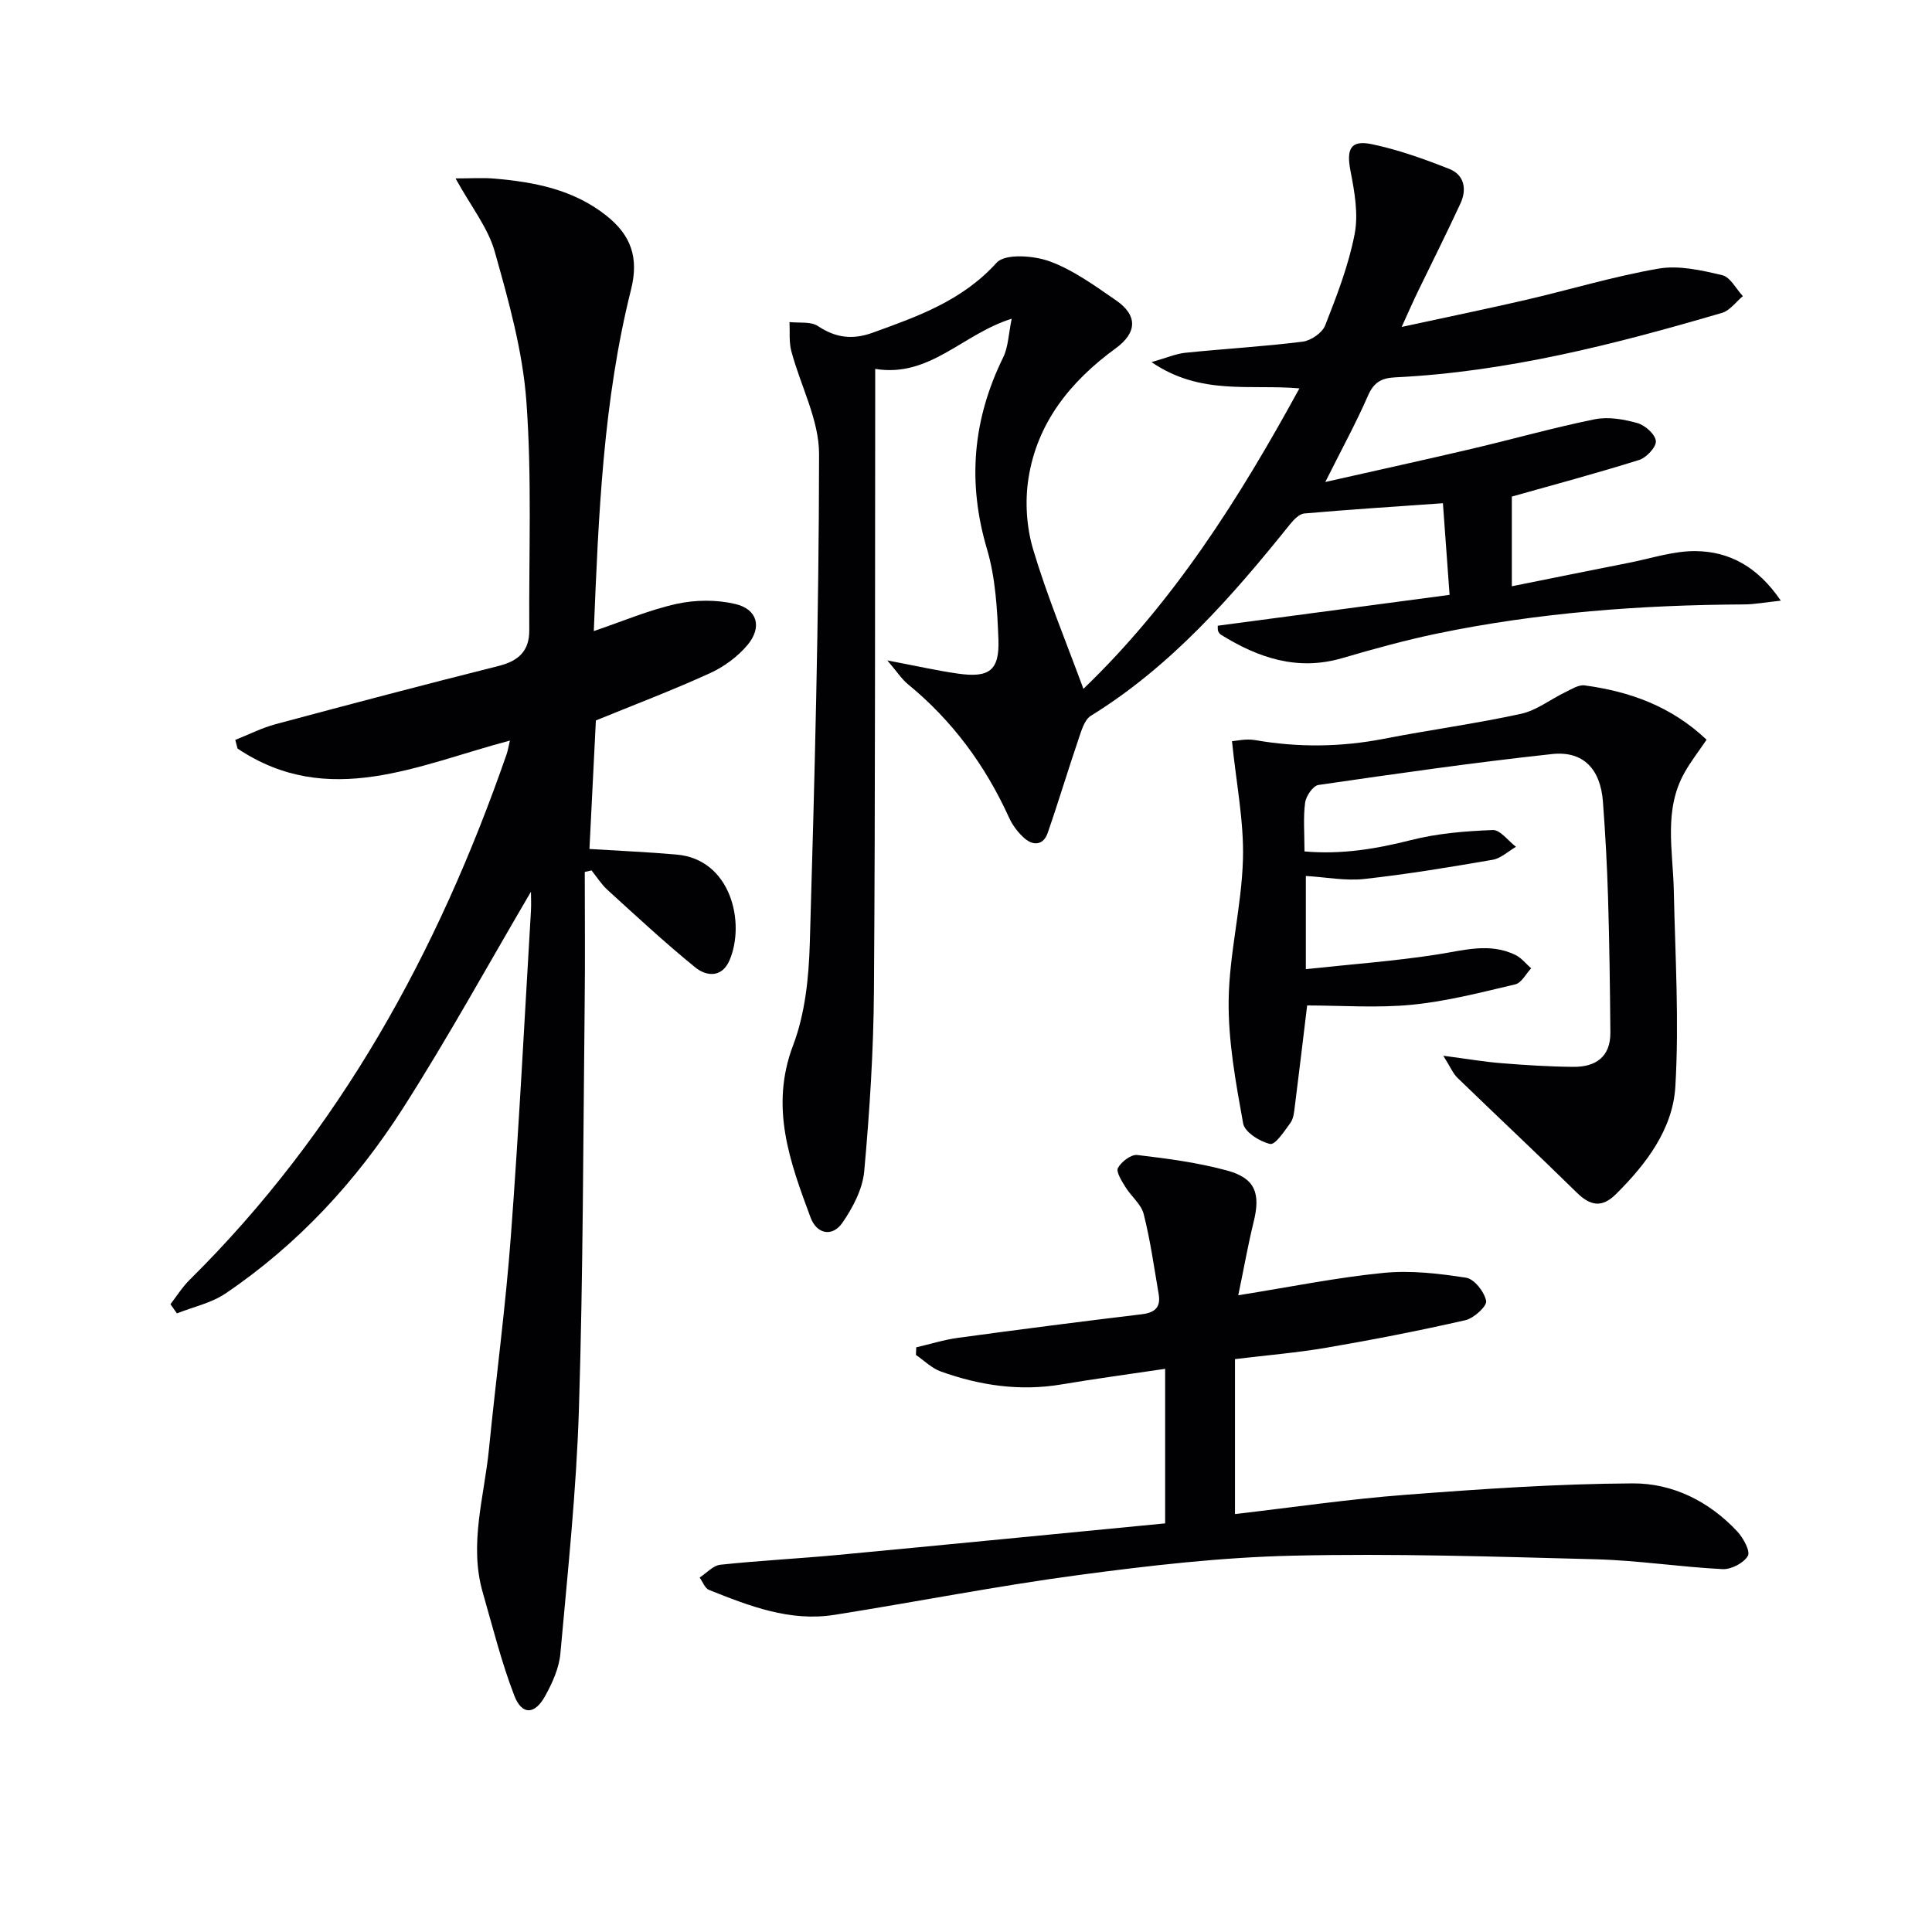
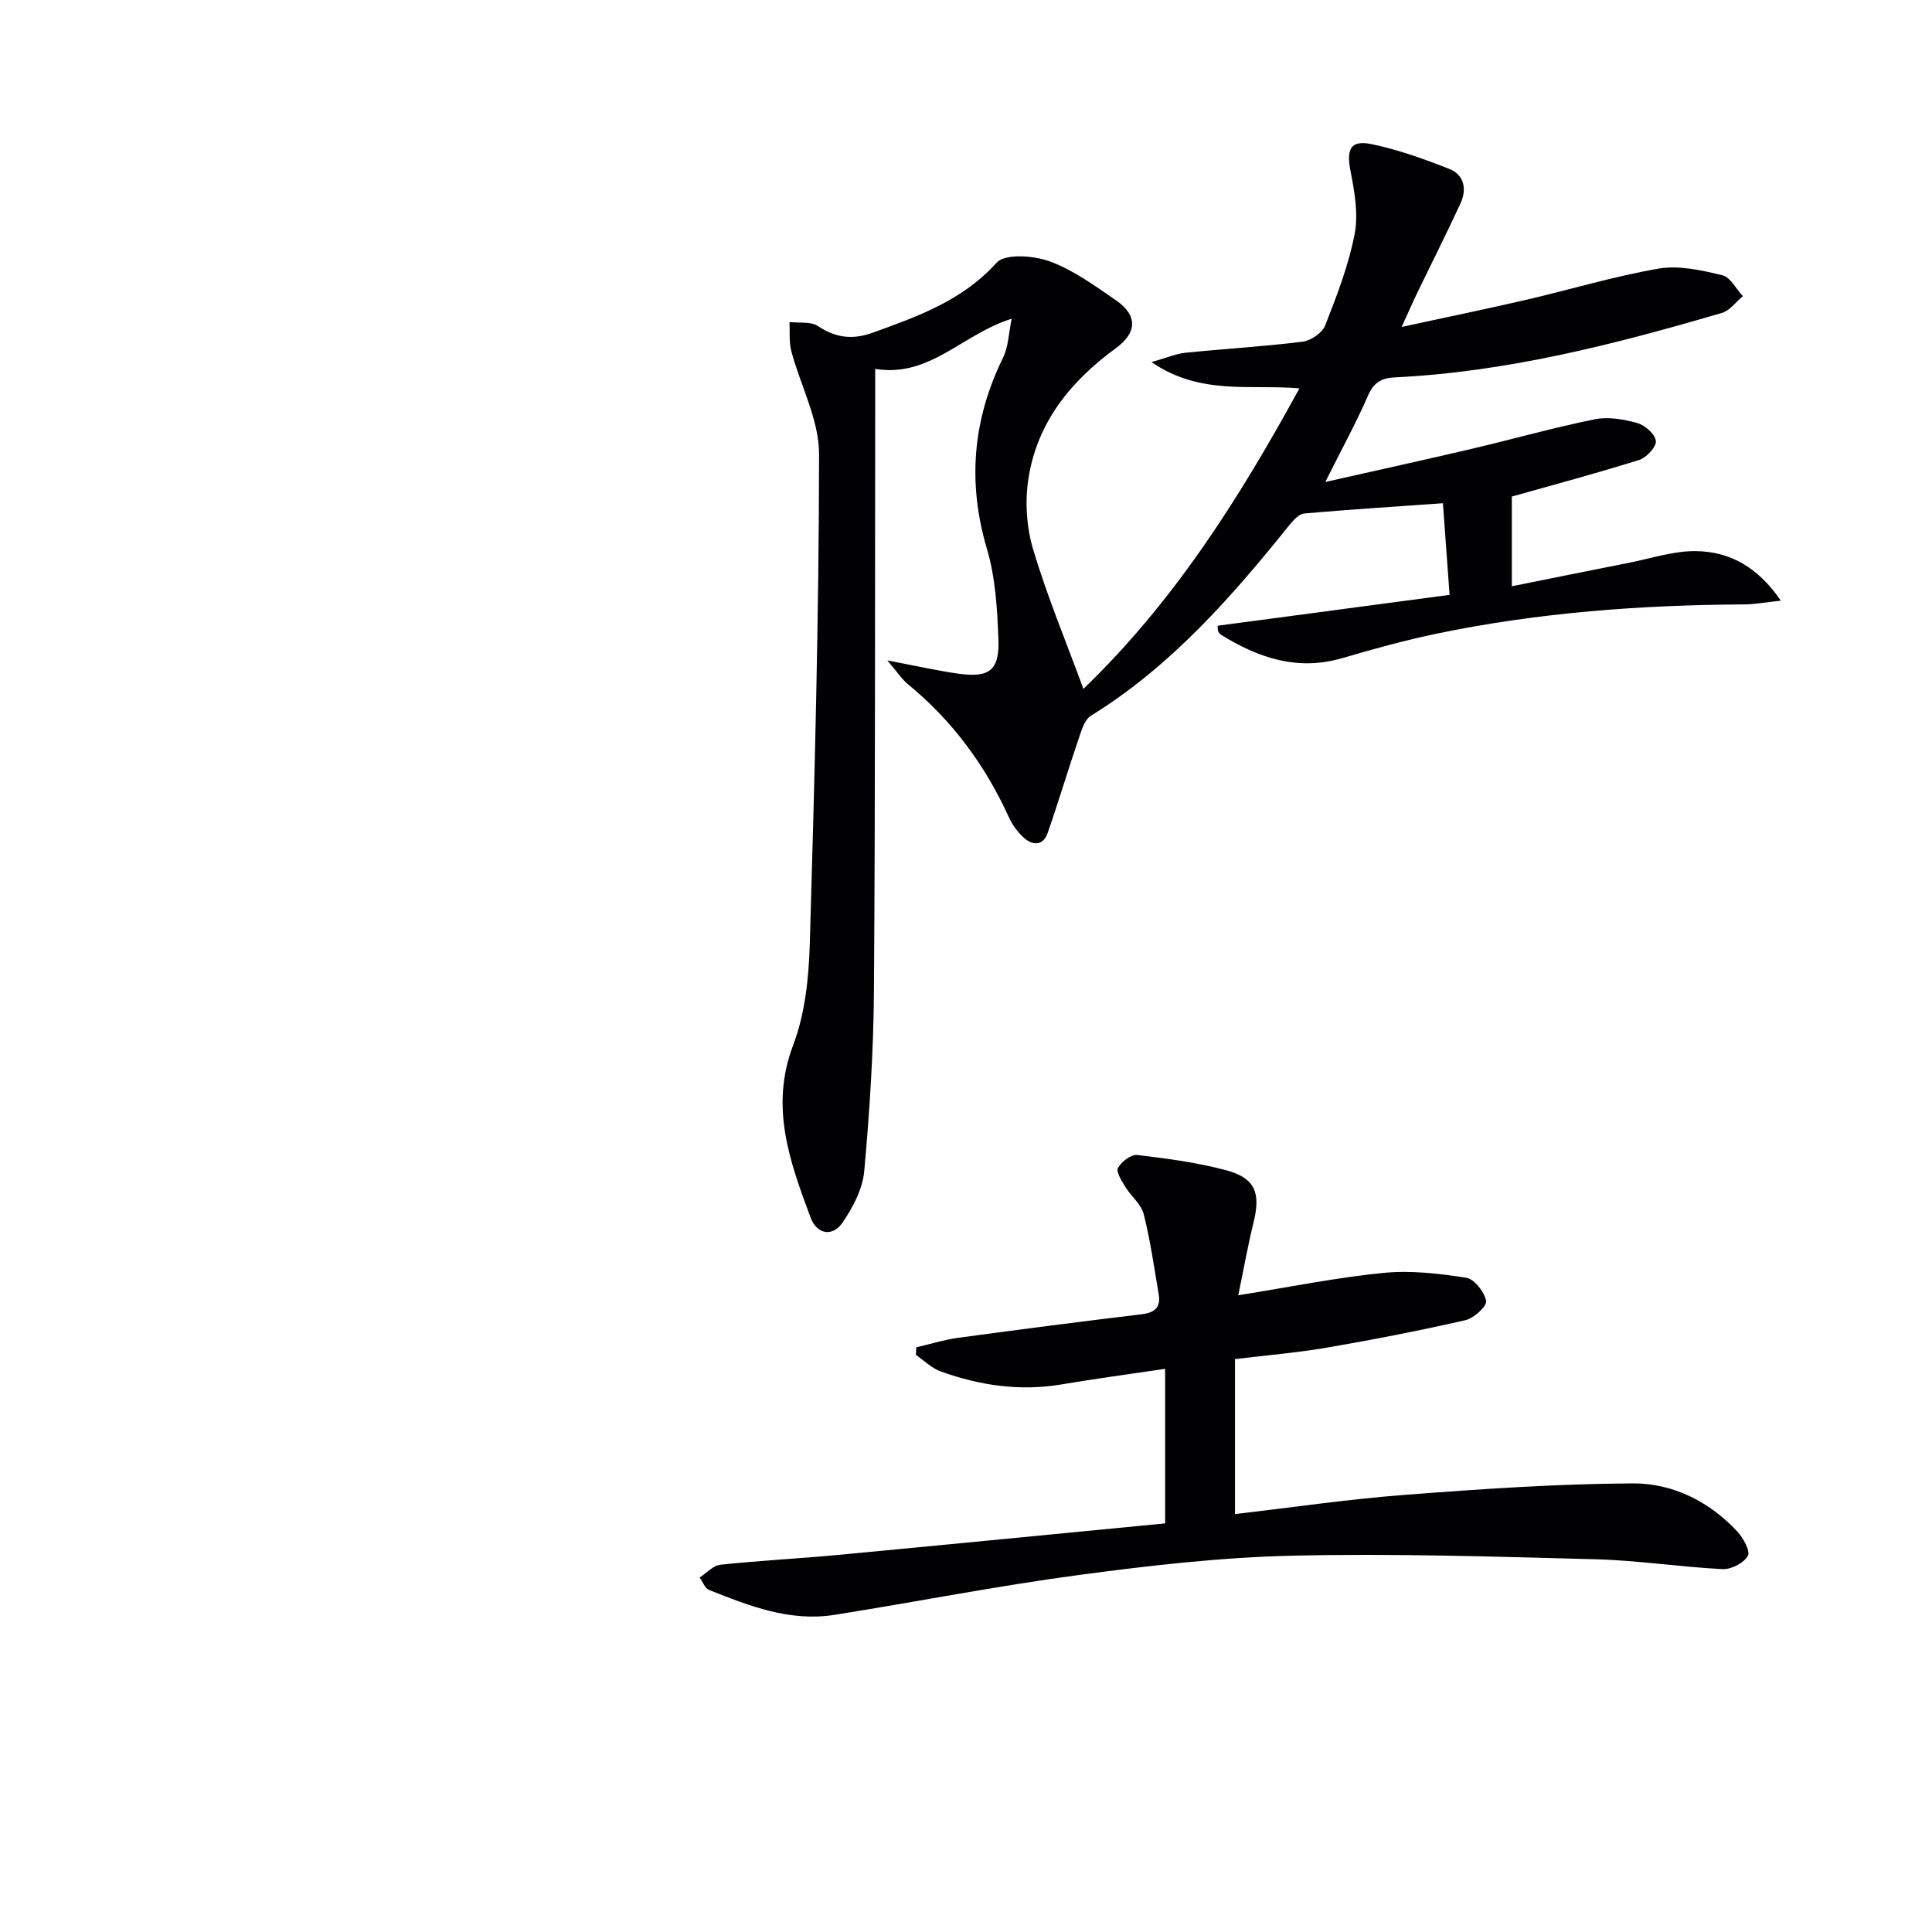
<svg xmlns="http://www.w3.org/2000/svg" enable-background="new 0 0 400 400" viewBox="0 0 400 400">
  <g fill="#010104">
    <path d="m224.31 142.62c18.6-17.88 32.17-39.24 44.72-62.21-10.22-.9-20.45 1.53-30.62-5.44 3.19-.9 5.05-1.73 6.98-1.93 8.1-.83 16.23-1.29 24.3-2.3 1.72-.22 4.07-1.82 4.67-3.36 2.42-6.16 4.85-12.44 6.1-18.9.81-4.16-.02-8.79-.85-13.07-.88-4.53-.03-6.48 4.4-5.56 5.47 1.14 10.82 3.06 16.04 5.12 3.14 1.24 3.68 4.23 2.32 7.16-2.85 6.17-5.92 12.25-8.88 18.37-.93 1.92-1.78 3.87-3.29 7.19 9.35-2.03 17.53-3.71 25.67-5.59 9.19-2.13 18.26-4.89 27.54-6.49 4.2-.72 8.87.35 13.15 1.36 1.68.39 2.87 2.83 4.28 4.34-1.43 1.19-2.68 2.99-4.32 3.47-22.17 6.5-44.5 12.23-67.73 13.35-2.82.14-4.39 1.08-5.57 3.8-2.44 5.6-5.39 10.99-8.83 17.86 10.93-2.47 20.59-4.58 30.21-6.84 8.53-2 16.98-4.4 25.56-6.14 2.8-.57 6.02-.01 8.84.78 1.59.45 3.69 2.31 3.83 3.72.12 1.22-1.95 3.44-3.46 3.92-8.99 2.81-18.09 5.25-26.36 7.58v18.57c7.97-1.6 16.17-3.27 24.39-4.89 4.53-.9 9.09-2.43 13.63-2.39 7.06.06 12.9 3.27 17.67 10.26-3.19.34-5.42.77-7.64.78-21.32.11-42.51 1.68-63.42 6.01-6.65 1.38-13.23 3.2-19.75 5.11-9.26 2.7-17.35-.04-25.09-4.84-.26-.16-.49-.48-.6-.77-.11-.28-.06-.63-.08-1.1 15.79-2.1 31.59-4.21 48-6.39-.51-6.99-.95-13.03-1.38-18.97-9.96.7-19.34 1.3-28.69 2.12-1.06.09-2.21 1.31-2.99 2.27-12.03 14.98-24.6 29.35-41.2 39.61-1.38.85-2 3.2-2.61 4.98-2.19 6.41-4.12 12.91-6.35 19.31-.86 2.48-2.92 2.69-4.75 1.11-1.34-1.16-2.51-2.71-3.24-4.32-4.9-10.78-11.72-20.06-20.91-27.59-1.31-1.08-2.27-2.59-4.29-4.95 5.83 1.11 10.15 2.09 14.52 2.72 6.59.95 8.73-.6 8.48-7.13-.24-6.26-.61-12.72-2.37-18.66-4.09-13.82-2.94-26.84 3.36-39.67 1.06-2.17 1.1-4.84 1.76-8-10.21 3.18-16.94 12.23-28.26 10.39v5.82c-.06 40.99.03 81.98-.26 122.97-.09 12.44-.89 24.91-2.01 37.31-.33 3.69-2.35 7.54-4.52 10.68-2.09 3.01-5.31 2.35-6.58-1.06-4.29-11.53-8.49-22.89-3.62-35.7 2.48-6.53 3.24-13.97 3.45-21.04.99-33.77 1.89-67.55 1.92-101.33.01-7.11-3.86-14.2-5.75-21.35-.5-1.9-.27-4-.37-6 1.99.23 4.4-.16 5.89.83 3.67 2.45 7.17 2.87 11.28 1.39 9.39-3.39 18.6-6.64 25.71-14.51 1.75-1.93 7.67-1.49 10.99-.28 4.9 1.79 9.33 5.05 13.7 8.05 4.52 3.1 4.45 6.69-.04 9.96-9.35 6.82-16.29 15.39-18.07 27.01-.73 4.74-.39 10.03.98 14.62 2.86 9.59 6.74 18.9 10.41 28.87z" />
-     <path d="m109.93 184.62c-8.78 14.94-17.15 30.2-26.51 44.84-9.66 15.11-21.77 28.22-36.73 38.34-2.94 1.99-6.68 2.78-10.06 4.12-.45-.63-.9-1.27-1.34-1.9 1.3-1.67 2.44-3.52 3.93-5 31.07-30.74 51.45-67.91 65.65-108.81.27-.77.39-1.6.7-2.88-18.87 4.97-37.53 14.28-56.39 1.65-.16-.6-.31-1.19-.47-1.79 2.77-1.1 5.47-2.48 8.33-3.25 15.38-4.13 30.78-8.19 46.23-12.07 4.1-1.03 6.34-3.12 6.31-7.38-.1-15.81.56-31.68-.6-47.41-.77-10.46-3.69-20.86-6.56-31.02-1.39-4.93-4.88-9.26-8.1-15.12 3.26 0 5.62-.17 7.95.03 8.36.71 16.45 2.25 23.29 7.69 5.07 4.03 6.75 8.65 5.09 15.29-5.77 23.03-6.73 46.63-7.71 70.71 6.01-2.04 11.48-4.39 17.18-5.64 3.88-.85 8.26-.88 12.11.03 4.56 1.07 5.6 4.77 2.58 8.43-2.04 2.46-4.91 4.57-7.83 5.9-7.67 3.5-15.58 6.5-23.61 9.78-.44 8.75-.89 17.81-1.33 26.61 6.24.39 12.16.64 18.05 1.16 11.28.98 14.28 14.16 10.94 21.91-1.56 3.63-4.79 3.32-7.07 1.46-6.27-5.09-12.19-10.6-18.17-16.04-1.28-1.16-2.22-2.69-3.32-4.05-.47.11-.93.21-1.4.32 0 9.1.09 18.2-.02 27.29-.31 27.98-.32 55.97-1.19 83.93-.53 16.89-2.32 33.76-3.84 50.61-.27 3.02-1.67 6.1-3.17 8.81-2.14 3.87-4.8 3.97-6.37-.11-2.67-6.93-4.47-14.19-6.53-21.35-2.89-10.01.31-19.8 1.28-29.66 1.46-14.72 3.44-29.39 4.54-44.13 1.68-22.38 2.81-44.8 4.15-67.2.09-1.48.01-2.97.01-4.1z" />
    <path d="m256.37 268.17c10.83-1.73 20.4-3.68 30.06-4.63 5.64-.56 11.49.12 17.12 1 1.69.26 3.79 2.95 4.14 4.81.2 1.07-2.54 3.58-4.29 3.98-9.52 2.17-19.11 4.04-28.73 5.69-6.19 1.06-12.48 1.57-18.98 2.37v32.08c11.91-1.38 23.54-3.09 35.22-3.98 15.69-1.2 31.43-2.29 47.15-2.37 8.24-.04 15.82 3.72 21.63 9.96 1.24 1.33 2.74 4.08 2.18 5.06-.86 1.48-3.45 2.82-5.24 2.73-8.78-.44-17.52-1.81-26.3-2.04-20.94-.55-41.9-1.23-62.82-.74-14.75.34-29.52 2.04-44.17 4-16.93 2.26-33.71 5.58-50.59 8.25-9.21 1.46-17.63-1.84-25.95-5.16-.86-.34-1.31-1.69-1.95-2.57 1.43-.92 2.79-2.49 4.3-2.65 8.1-.86 16.24-1.27 24.35-2.03 22.49-2.12 44.97-4.33 67.73-6.53 0-10.8 0-20.85 0-32-7.45 1.11-14.47 2.05-21.46 3.23-8.61 1.45-16.91.22-24.99-2.68-1.88-.67-3.44-2.26-5.15-3.43.02-.52.05-1.05.07-1.57 2.89-.67 5.75-1.57 8.67-1.97 12.67-1.72 25.35-3.36 38.04-4.88 2.75-.33 3.94-1.49 3.48-4.17-.95-5.54-1.72-11.13-3.1-16.57-.52-2.05-2.6-3.67-3.78-5.6-.76-1.24-1.99-3.14-1.55-3.95.71-1.29 2.73-2.84 4.01-2.68 6.24.74 12.55 1.57 18.6 3.22 5.85 1.6 6.96 4.75 5.46 10.73-1.16 4.72-2 9.55-3.16 15.09z" />
-     <path d="m270.63 208.17c-.79 6.54-1.65 13.76-2.56 20.96-.14 1.14-.26 2.46-.89 3.33-1.23 1.7-3.15 4.61-4.2 4.38-2.15-.47-5.28-2.45-5.6-4.24-1.52-8.43-3.11-17.02-3-25.52.13-9.74 2.69-19.44 2.96-29.19.22-7.84-1.39-15.72-2.27-24.43.81-.05 2.87-.56 4.78-.23 8.92 1.55 17.76 1.46 26.66-.27 9.44-1.84 19-3.12 28.39-5.17 3.23-.7 6.1-3 9.18-4.48 1.27-.61 2.73-1.57 3.98-1.41 9.35 1.26 17.96 4.32 25.27 11.25-1.63 2.4-3.23 4.46-4.51 6.71-4.43 7.78-2.46 16.18-2.28 24.43.29 13.57 1.13 27.2.32 40.71-.53 8.78-6.02 16.01-12.31 22.25-2.89 2.86-5.29 2.42-8.08-.32-8.16-8.01-16.51-15.83-24.72-23.78-.93-.9-1.45-2.23-2.93-4.57 4.95.65 8.47 1.26 12.02 1.54 4.96.4 9.94.72 14.92.76 4.59.04 7.69-2.06 7.65-7.1-.08-9.3-.2-18.61-.48-27.9-.2-6.64-.56-13.28-1.06-19.91-.51-6.74-4.06-10.55-10.54-9.85-16.16 1.75-32.27 4.06-48.36 6.4-1.12.16-2.58 2.3-2.76 3.66-.41 3.1-.13 6.3-.13 10.1 7.66.67 14.8-.51 22.06-2.35 5.48-1.39 11.25-1.86 16.92-2.08 1.55-.06 3.2 2.25 4.81 3.47-1.61.93-3.12 2.39-4.84 2.69-8.82 1.52-17.66 2.99-26.55 3.97-3.89.43-7.91-.37-12.12-.62v19.29c9.38-1.01 18.44-1.66 27.37-3.06 5.44-.86 10.73-2.45 16.02.12 1.24.6 2.18 1.83 3.26 2.77-1.09 1.15-2 3.02-3.29 3.32-7.07 1.67-14.18 3.51-21.38 4.22s-14.51.15-21.71.15z" />
  </g>
</svg>